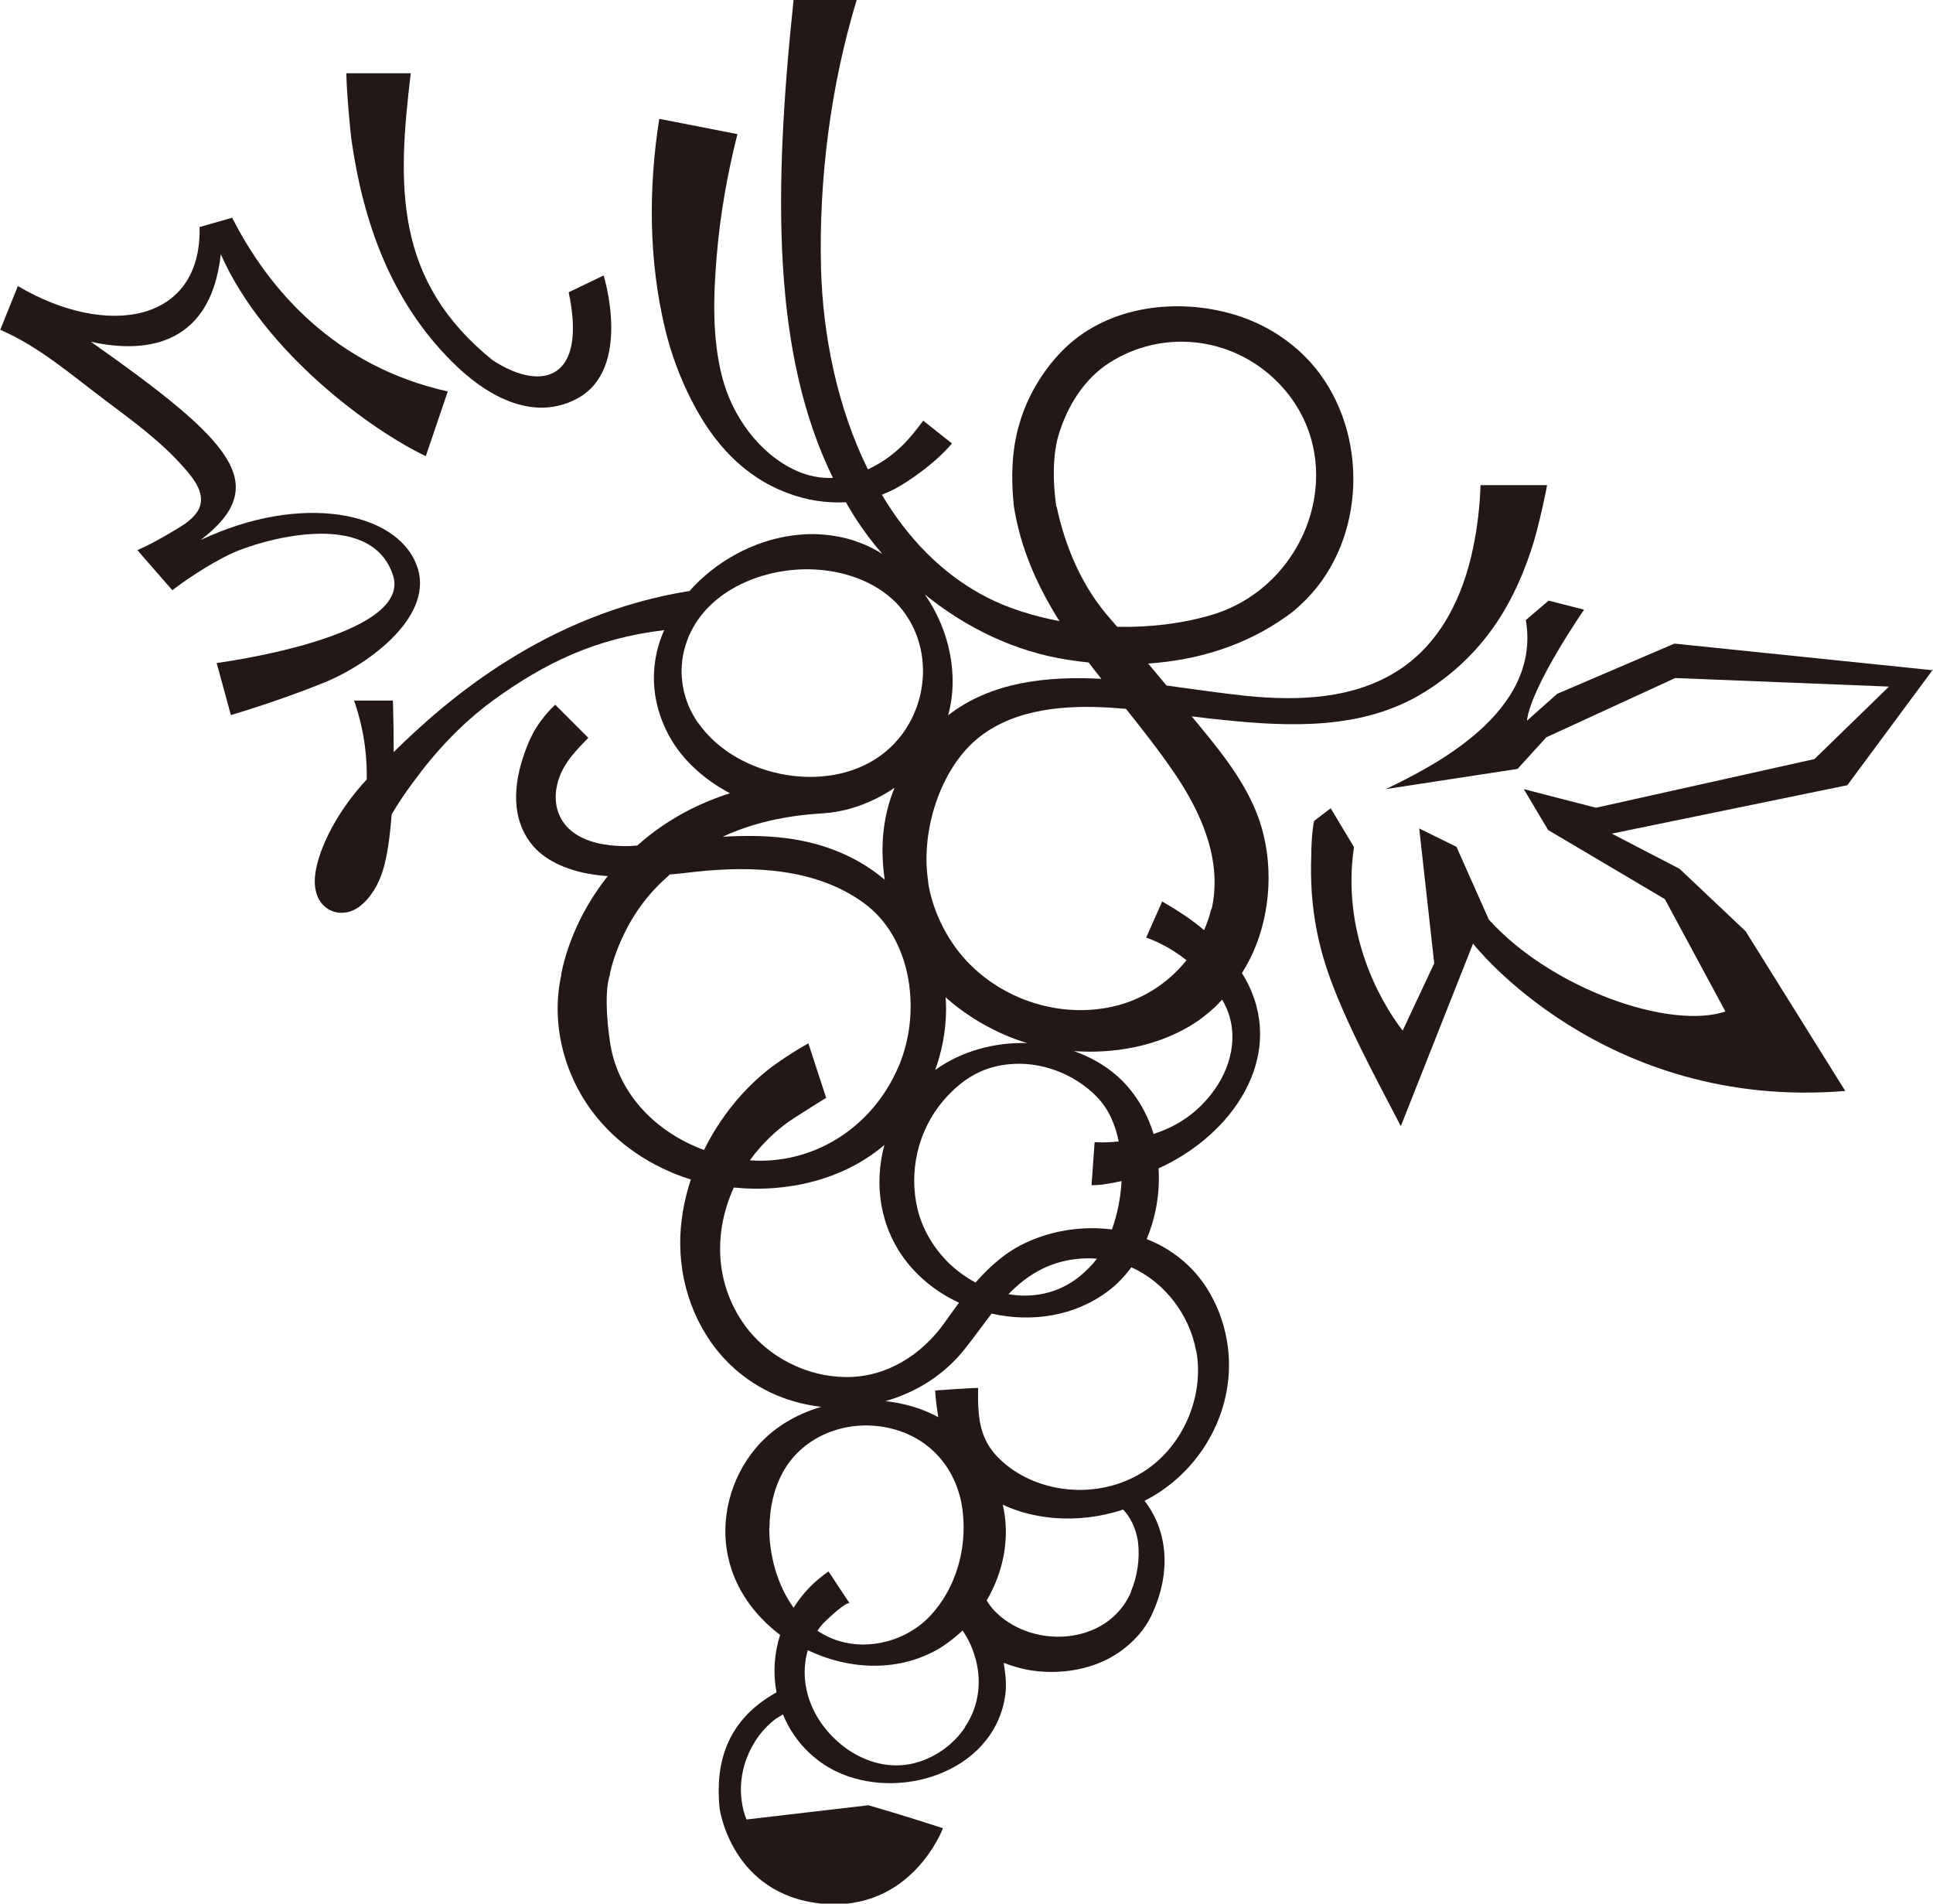
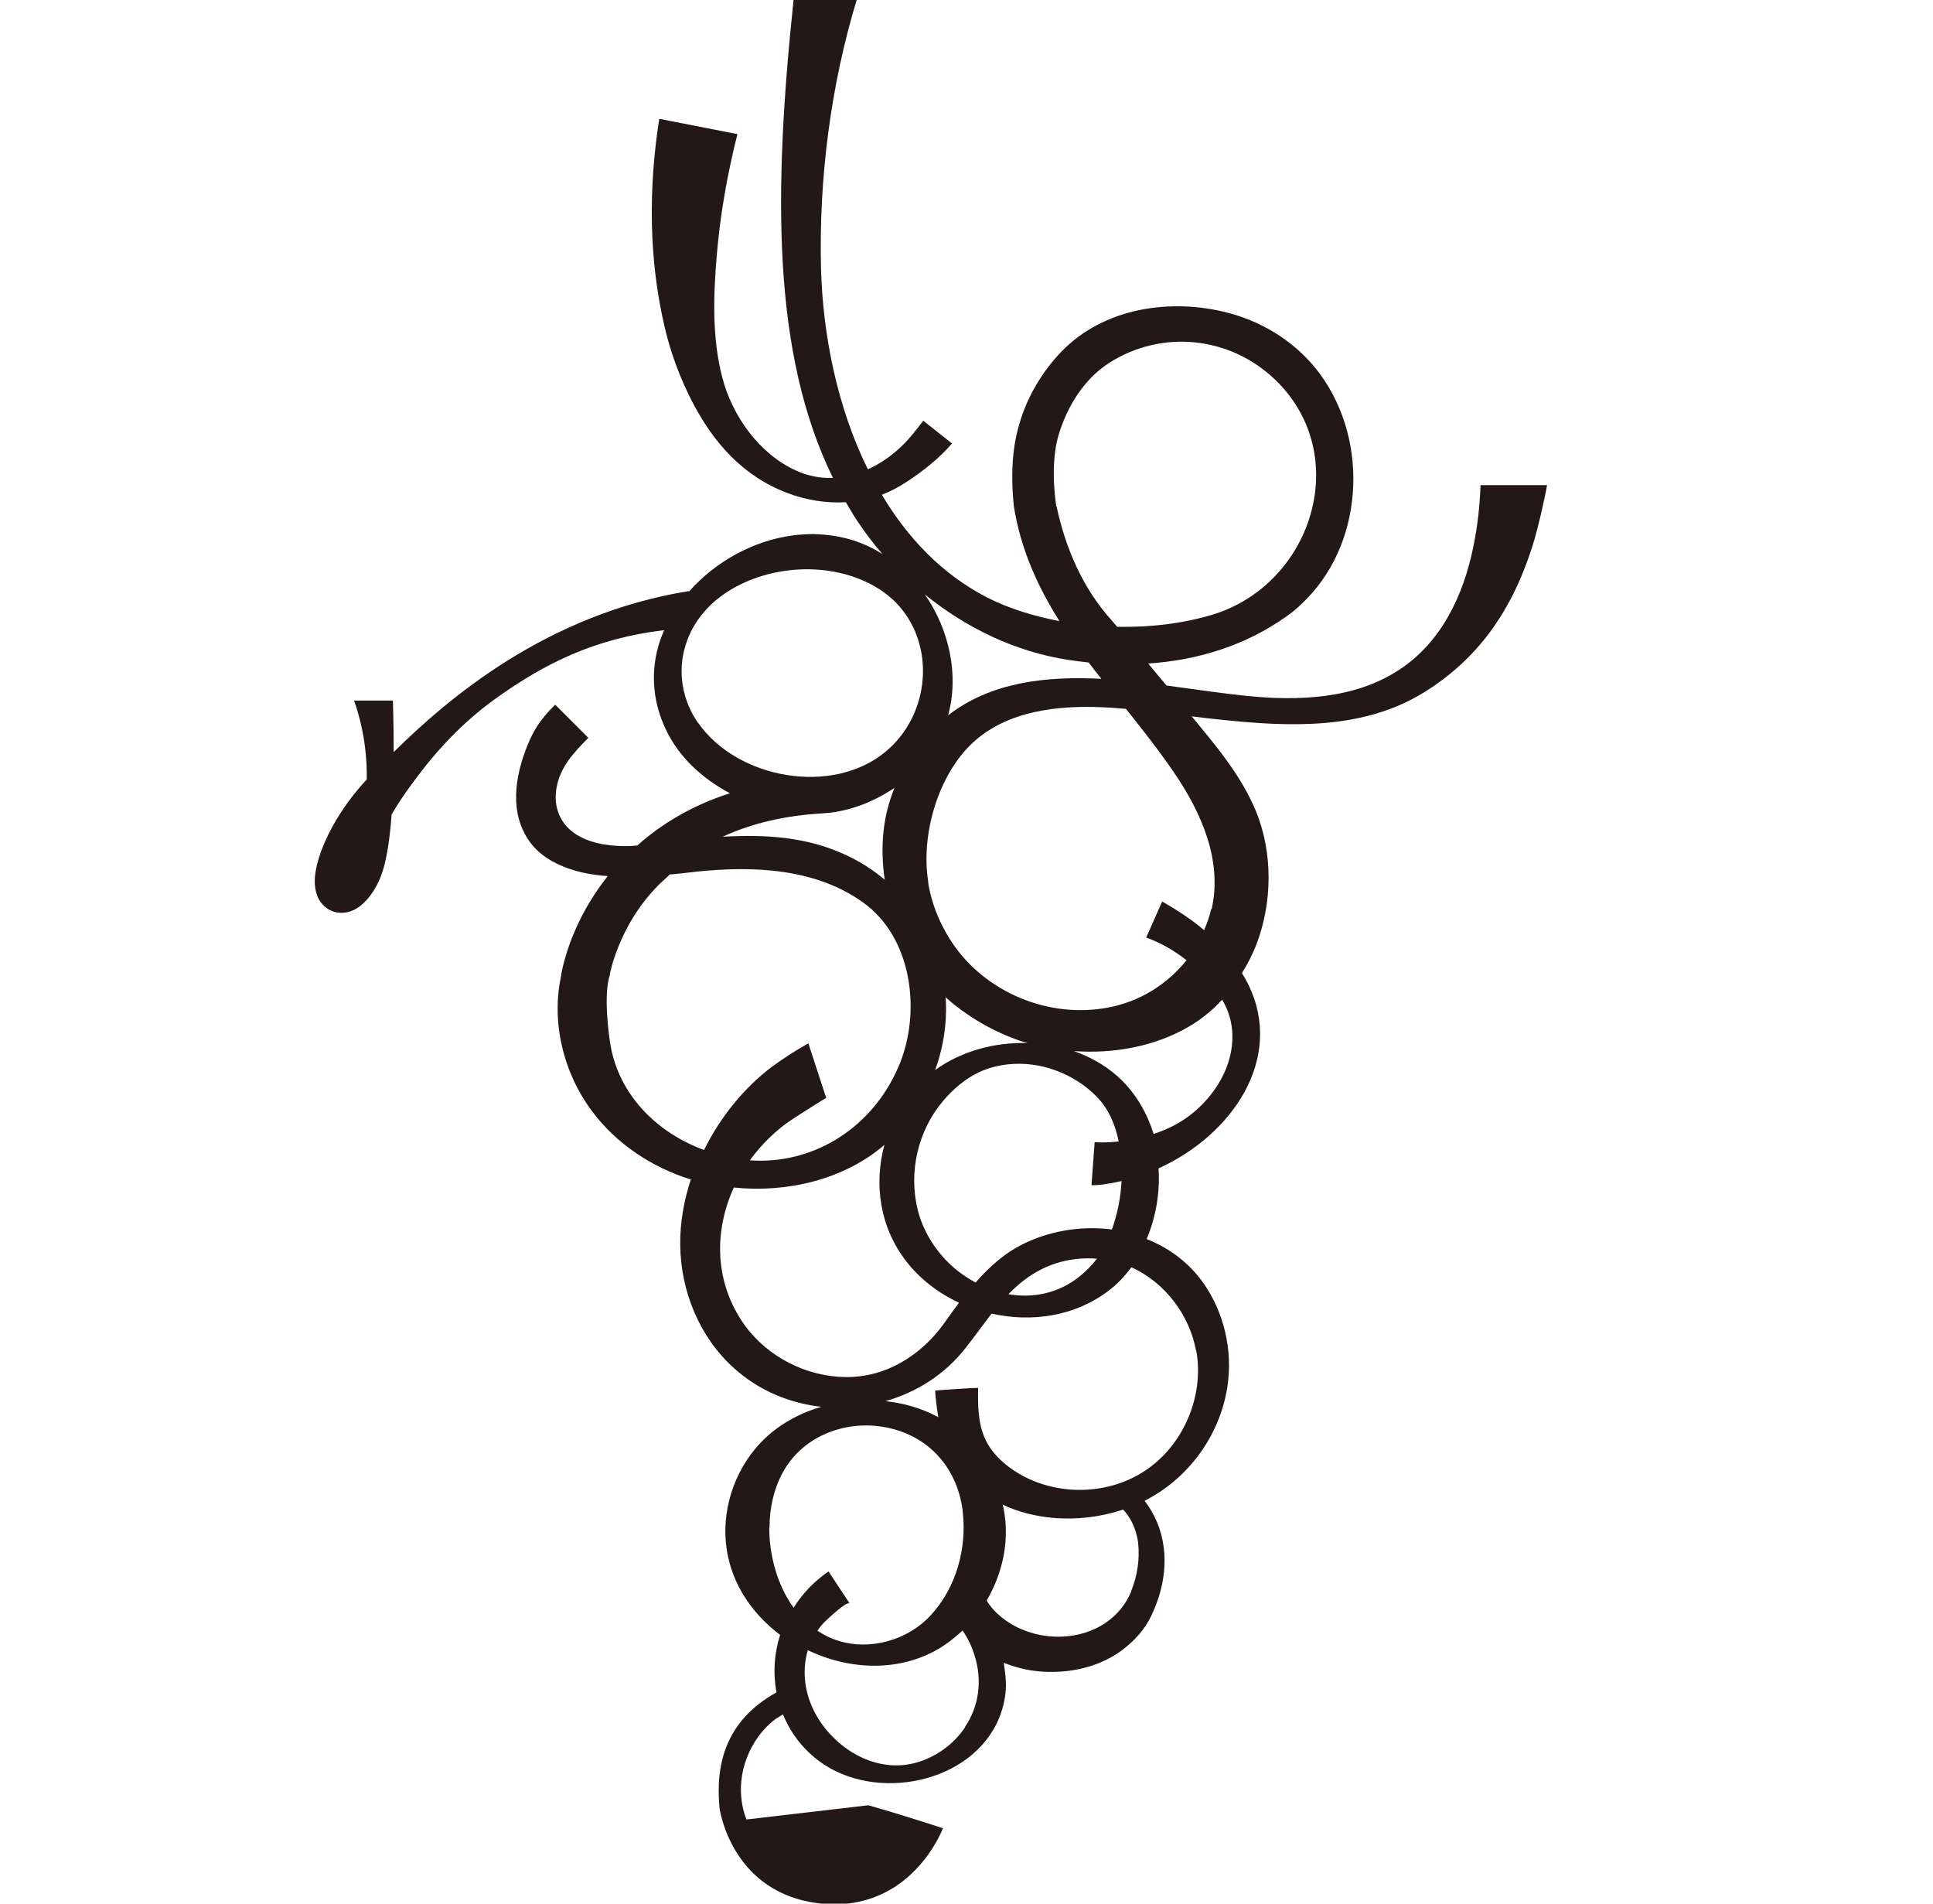
<svg xmlns="http://www.w3.org/2000/svg" id="_レイヤー_2" data-name="レイヤー 2" viewBox="0 0 74.68 73.53">
  <defs>
    <style>
      .cls-1 {
        fill: #231815;
        stroke-width: 0px;
      }
    </style>
  </defs>
  <g id="_レイヤー_3" data-name="レイヤー 3">
    <g>
-       <path class="cls-1" d="m16.08,21.79c-.78-2-4.41-2.78-8.33-.93,2.8-2.15,1.22-3.81-4.24-7.66,1.86.42,4.61.34,5.02-3.38,1.69,3.82,5.84,6.81,7.92,7.8l.85-2.5c-4.37-.97-6.93-3.95-8.33-6.71l-1.26.36c.09,3.69-3.56,4.32-7.02,2.28l-.68,1.69c1.48.63,2.8,1.78,4.08,2.74,1.04.78,2.11,1.56,2.98,2.54.42.47.96,1.12.55,1.75-.24.36-.65.58-1.02.8-.42.25-.84.48-1.29.68,0,0,.28.33,1.35,1.55.24-.2,1.36-1,2.33-1.44,1-.46,5.31-1.79,6.19.85.8,2.41-6.81,3.4-6.81,3.4l.55,2.01s1.76-.51,3.57-1.24c1.81-.73,4.36-2.64,3.6-4.57Z" />
-       <path class="cls-1" d="m17.47,13.98c1.25,1.25,3.07,2.35,4.82,1.42,2.16-1.15,1.03-4.76,1.03-4.76l-1.35.65c.71,3.33-.98,3.89-2.93,2.63-3.81-3.07-3.7-6.72-3.17-11.09,0,0-2.49,0-2.49,0,.02.92.17,2.35.19,2.52.46,3.24,1.53,6.27,3.9,8.63Z" />
      <path class="cls-1" d="m55.04,26.73c2.01-1.26,3.33-3.04,4.15-5.59.27-.82.59-2.4.58-2.4h-2.57c-.03.82-.12,1.63-.29,2.43-.38,1.84-1.23,3.64-2.85,4.7-1.73,1.14-3.91,1.21-5.91,1.01-.97-.1-2.01-.26-3.08-.4-.24-.28-.47-.56-.71-.85,1.93-.13,3.77-.7,5.34-1.82.2-.14.39-.29.56-.46,2.43-2.24,2.67-6.27.74-8.9-.86-1.17-2.13-1.99-3.53-2.36-2.22-.59-4.82-.21-6.46,1.49-.74.76-1.33,1.76-1.62,2.77-.08.28-.42,1.32-.22,3.21h0c.27,1.68.93,3.11,1.76,4.43-1-.19-1.97-.49-2.81-.92-1.74-.9-3.06-2.3-4.05-3.96.34-.13.66-.3.96-.5.64-.42,1.25-.9,1.75-1.48,0,0-1.11-.88-1.11-.88-.27.35-.51.67-.81.96-.4.39-.85.7-1.33.92-1.19-2.41-1.74-5.21-1.81-7.74-.09-3.46.37-7.08,1.38-10.4h-2.44c-.79,7.49-.82,13.69,1.52,18.47-.47.02-.96-.07-1.44-.29-1.42-.65-2.46-2.12-2.84-3.61-.39-1.51-.34-3.13-.21-4.67.13-1.59.41-3.16.8-4.71,0,0-3.02-.59-3.02-.59-.42,2.68-.41,5.44.22,8.09.23.97.58,1.91,1.03,2.79.83,1.62,1.98,2.93,3.72,3.58.71.27,1.48.39,2.24.35.14.23.27.47.42.69.3.46.63.89.99,1.31-.34-.22-.71-.39-1.1-.52-.5-.16-1.03-.24-1.56-.25-.02,0-.03,0-.05,0-.25,0-.49.02-.74.05-1.54.2-3.01,1.02-4.02,2.17v-.02c-5.52.89-9.33,4.17-11.41,6.22,0-1.13-.03-1.99-.03-1.99h-1.5c.45,1.29.5,2.37.49,3.05,0,0-1.32,1.33-1.85,3.03-.11.36-.2.78-.14,1.16.03.19.09.38.2.53.36.51,1.01.55,1.49.2.45-.33.76-.88.92-1.4.17-.54.28-1.33.34-2.17.25-.43.53-.84.82-1.23.89-1.22,1.9-2.3,3.12-3.19,1.98-1.43,3.92-2.38,6.59-2.7-.1.23-.19.47-.25.71-.26,1-.19,2.08.33,3.16.5,1.04,1.4,1.87,2.46,2.43-1.47.47-2.65,1.19-3.58,2.02-.08,0-.16.01-.25.02-.69.02-1.46-.06-2.06-.42-.66-.39-.94-1.08-.81-1.82.14-.82.67-1.37,1.23-1.94,0,0-1.28-1.28-1.28-1.28-.07.07-.13.13-.2.2-.25.27-.47.56-.65.89-.17.32-.3.66-.41,1-.19.6-.3,1.24-.23,1.87.07.62.33,1.21.78,1.65.48.46,1.11.72,1.75.87.33.07.66.12.99.14-1,1.26-1.57,2.63-1.8,3.8h0s.01,0,.01,0c-.41,1.82.07,3.8,1.19,5.29.94,1.26,2.31,2.16,3.81,2.63-.27.82-.42,1.68-.41,2.53.02,1.78.74,3.55,2.07,4.75.96.87,2.15,1.36,3.38,1.5-.99.29-1.9.83-2.55,1.62-.96,1.15-1.38,2.75-1.04,4.22.27,1.21,1.02,2.23,2,2.97-.23.72-.28,1.48-.14,2.22-2,1.11-2.36,2.83-2.2,4.47,0,.03.46,3.34,3.94,3.69,3.48.34,4.69-2.91,4.69-2.91,0,0-1.12-.38-2.88-.89l-4.71.55c-.18-.45-.25-.97-.2-1.48.06-.63.3-1.23.67-1.74.17-.23.38-.45.61-.63.02-.02.18-.12.33-.21.22.54.55,1.05,1.02,1.49.3.28.64.52,1.01.7,2.43,1.19,6.05.06,6.54-2.82.08-.45.04-.84-.04-1.36.36.14.82.27,1.2.31.22.03.43.04.65.04.96,0,1.94-.26,2.72-.84.47-.35.88-.8,1.13-1.33.73-1.52.71-3.18-.26-4.44,1.62-.82,2.81-2.38,3.16-4.18.27-1.37,0-2.83-.74-4.01-.57-.91-1.4-1.55-2.34-1.92.36-.85.52-1.8.46-2.73,2.87-1.3,4.86-4.26,3.47-7.1-.08-.16-.16-.31-.25-.44.22-.35.41-.72.56-1.11.62-1.61.64-3.53-.01-5.13-.57-1.39-1.54-2.53-2.49-3.68.38.05.76.09,1.14.13,2.65.28,5.49.4,7.84-1.06Zm-14.23-7.16c-.22-1.53-.01-2.44.08-2.74.33-1.12.99-2.2,1.99-2.83,2.01-1.27,4.64-1.02,6.4.68,3.01,2.92,1.41,7.91-2.46,9.07-1.11.33-2.38.49-3.66.46-.08-.09-.15-.18-.23-.27-1.1-1.22-1.77-2.78-2.11-4.38Zm.47,5.92c.26.04.52.07.78.1.16.21.32.42.49.63-2.16-.11-4.27.13-5.92,1.41.43-1.57.04-3.32-.9-4.67,1.6,1.3,3.51,2.22,5.55,2.53Zm-4.75,13.03c1.02.91,2.18,1.47,3.06,1.74.04.01.08.02.11.03-1.27-.04-2.56.31-3.57,1.04.26-.72.41-1.49.42-2.27,0-.18,0-.37-.02-.55Zm-.09,4c.39-.46.87-.87,1.42-1.12.35-.16.72-.25,1.1-.29,1.24-.13,2.54.36,3.41,1.25.47.48.72,1.09.85,1.73-.17.02-.48.05-.93.03-.04.51-.08,1.15-.12,1.66.16,0,.36-.01.52-.04.22-.03.43-.07.64-.12-.03.64-.16,1.27-.37,1.87-1.09-.14-2.24.02-3.26.48-.81.36-1.45.93-2.01,1.57-.37-.2-.72-.45-1.03-.75-.57-.56-1-1.26-1.2-2.04-.37-1.47,0-3.08.98-4.23Zm5.94,6.1c-.2.26-.43.49-.69.7-.82.65-1.8.83-2.73.67.38-.39.8-.73,1.31-.98.65-.32,1.39-.45,2.12-.39Zm-15.4-20.68c-.62-.88-.82-1.99-.49-3.03.6-1.93,2.7-2.89,4.59-2.92,1.26-.02,2.52.36,3.39,1.15.04.04.09.08.13.12,1.59,1.63,1.33,4.35-.38,5.77-2.06,1.72-5.73,1.06-7.24-1.1Zm4.76,3.48h0c.12-.01.23-.02.35-.03.86-.11,1.72-.45,2.47-.96-.44,1.07-.57,2.24-.38,3.55-.45-.38-.95-.7-1.49-.95-1.54-.72-3.13-.8-4.77-.71,1.12-.52,2.42-.82,3.83-.9Zm-8.16,8.91c-.04-.23-.29-1.91-.01-2.7h-.01s.39-2.16,2.2-3.74c.04-.04.08-.07.11-.11.35-.03.69-.07,1.03-.11,2.18-.23,4.61-.14,6.46,1.2,1.84,1.33,2.21,4.07,1.45,6.09-.06.17-.14.34-.22.51-1.05,2.18-3.24,3.52-5.62,3.35.47-.65,1.06-1.22,1.75-1.66.08-.05,1.19-.76,1.2-.75,0,0-.69-2.11-.69-2.11-.48.27-.95.57-1.4.9-1.09.82-2.01,1.96-2.63,3.22-1.82-.67-3.29-2.12-3.62-4.08Zm5.2,10.87c-1.19-1.65-1.2-3.64-.43-5.33,2.05.21,4.24-.3,5.8-1.63,0,0,.01-.01.02-.02-.41,1.5-.19,3.18.85,4.51.54.69,1.24,1.22,2.03,1.59-.19.25-.37.51-.55.76-.88,1.25-2.26,2.13-3.82,2.11-1.52-.01-3.01-.77-3.91-2Zm.95,7.8c0-.73.16-1.48.51-2.12.72-1.33,2.24-1.97,3.71-1.79,1.77.22,3.01,1.48,3.24,3.25,0,.04,0,.07.01.11.15,1.39-.27,2.89-1.24,3.94-.45.49-1.05.84-1.69,1.01-.6.16-1.24.17-1.84-.01-.31-.09-.59-.23-.85-.4.09-.13.18-.25.3-.36.08-.08.86-.82.95-.69l-.82-1.24c-.56.38-1.01.86-1.35,1.4-.63-.87-.94-2.02-.94-3.08Zm7.56,7.71c-.46.69-1.18,1.2-1.99,1.4-1.45.35-2.9-.49-3.67-1.7-.52-.82-.68-1.79-.42-2.67,1.62.78,3.58.86,5.15-.11.3-.19.57-.41.83-.65,0,0,0,0,.01.02.2.29.35.61.45.94.3.94.19,1.94-.37,2.77Zm6.42-5.25c-.82,1.98-3.5,2.26-5.04.99-.22-.18-.41-.39-.55-.63.52-.89.8-1.92.73-2.97-.02-.25-.05-.49-.11-.73.61.29,1.28.45,1.94.51.91.08,1.84-.03,2.71-.32.23.23.5.67.58,1.28.07.63-.03,1.29-.27,1.87Zm2.51-9.27c.31,1.75-.51,3.66-2,4.63-1.49.98-3.56.97-5.05-.02-.46-.31-.88-.71-1.11-1.22-.28-.61-.28-1.3-.27-1.97-.31,0-1.66.1-1.66.1.01.3.07.71.12,1.03-.62-.34-1.32-.54-2.04-.62,1.2-.34,2.3-1.03,3.1-2.06.34-.43.66-.88,1-1.32,1.55.35,3.22.1,4.5-.87.35-.26.64-.57.9-.92,1.29.58,2.25,1.84,2.5,3.23Zm1-13.57c.67,1.12.43,2.46-.31,3.49-.62.86-1.41,1.39-2.34,1.69-.25-.79-.66-1.52-1.27-2.11-.05-.04-.09-.09-.14-.13-.49-.43-1.05-.74-1.67-.96,1.54.11,3.14-.18,4.45-.95.36-.21.7-.47,1.01-.76.09-.09.18-.19.27-.28Zm-.43-3.5c-.06.28-.16.55-.27.81-.45-.39-1.03-.77-1.62-1.11,0,0-.62,1.4-.62,1.4,0,0,.01,0,.02,0,.55.2,1.07.5,1.54.87-.75.94-1.83,1.61-3.04,1.83-2.28.43-4.72-.58-6.01-2.5-.34-.51-.61-1.07-.78-1.66-.02-.06-.15-.53-.15-.71-.29-1.83.39-4.12,1.72-5.36,1.34-1.24,3.29-1.45,5.04-1.37.29.01.58.04.88.06.63.79,1.27,1.6,1.85,2.45,1.05,1.53,1.89,3.4,1.46,5.29Z" />
-       <path class="cls-1" d="m74.68,25.89l-9.99-1.03-4.53,1.94-1.17,1.04c.18-1.37,2.21-4.29,2.21-4.29l-1.37-.35-.88.75c.61,3.6-3.66,5.68-5.41,6.53l5.09-.78,1.11-1.22,4.98-2.29,8.26.33-2.88,2.8-8.44,1.88c-.13-.03-2.79-.72-2.79-.72l.94,1.58,4.51,2.67,2.34,4.34c-2.13.72-6.71-.86-9.14-3.55l-1.25-2.81-1.44-.71.58,5.21-1.22,2.6c-.94-1.22-2.36-3.85-1.88-7.09l-.9-1.5-.64.49c-.09.4-.11,1.09-.11,1.31-.02.49-.01.99.02,1.48.07.98.26,1.95.57,2.89.64,1.94,1.93,4.3,2.87,6.11l2.79-7.05s5.02,6.46,14.38,5.69l-3.85-6.17-2.55-2.41-2.62-1.36,9.1-1.87,3.31-4.47Z" />
    </g>
  </g>
</svg>